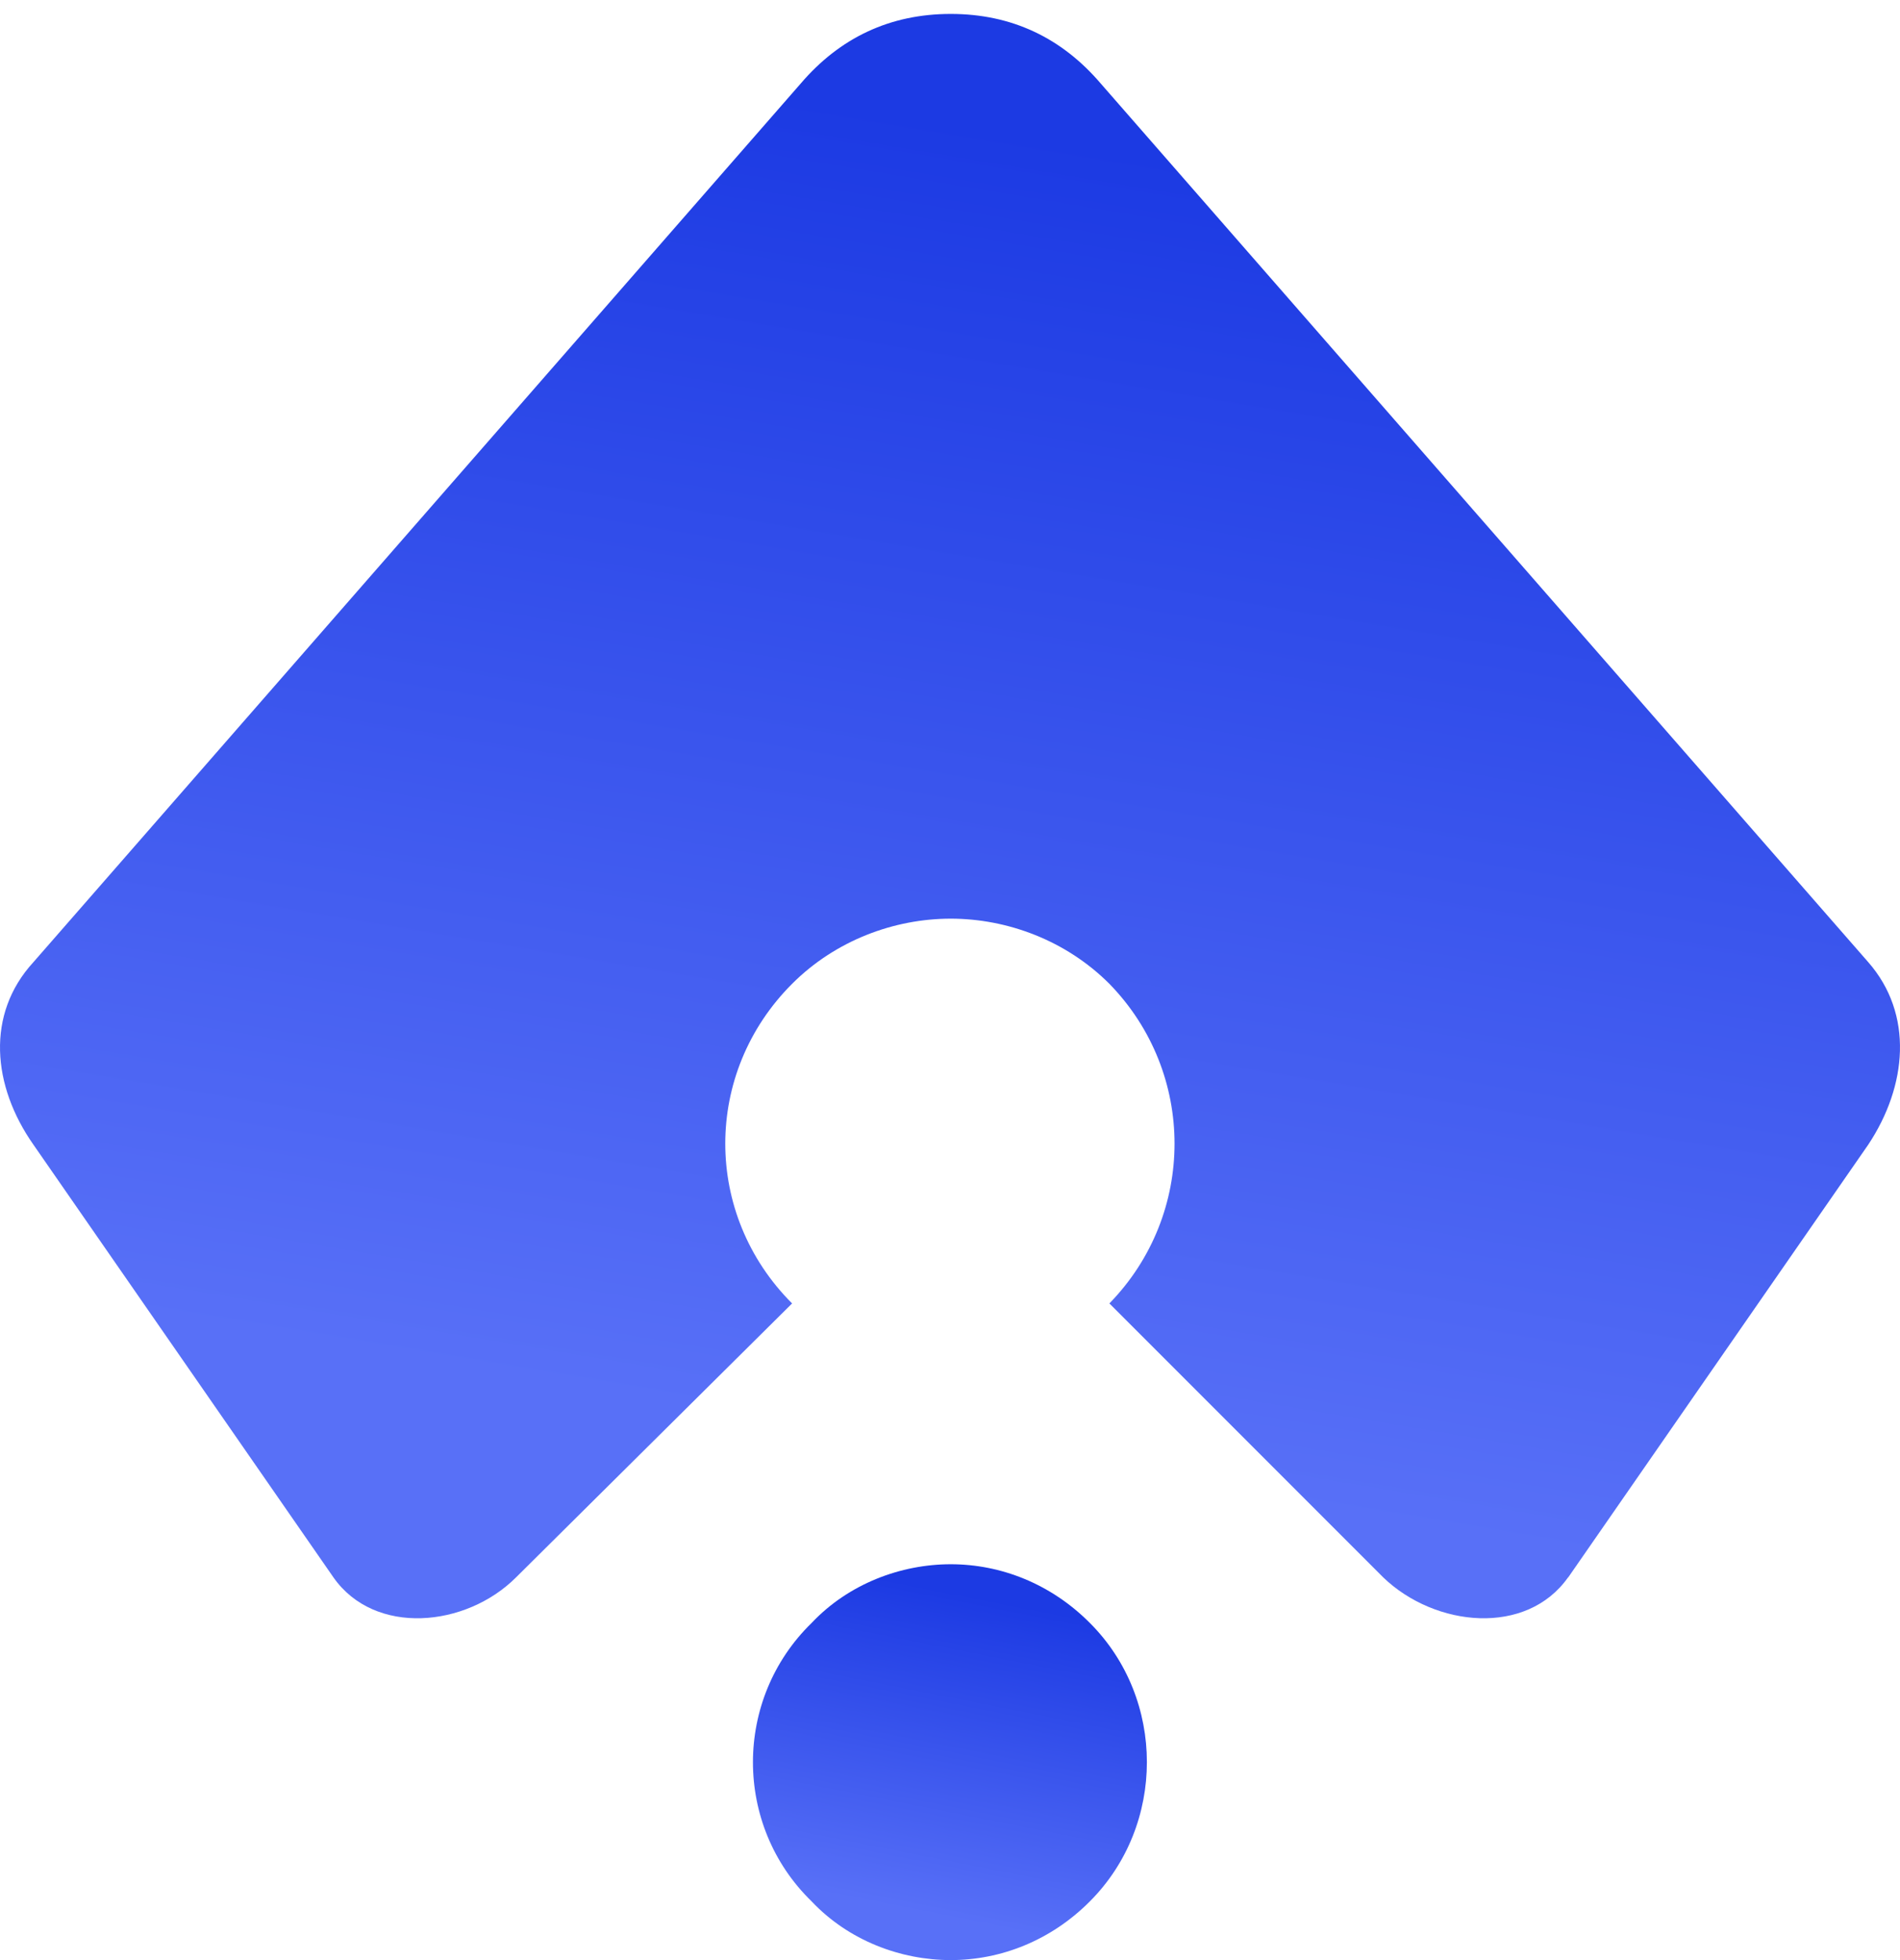
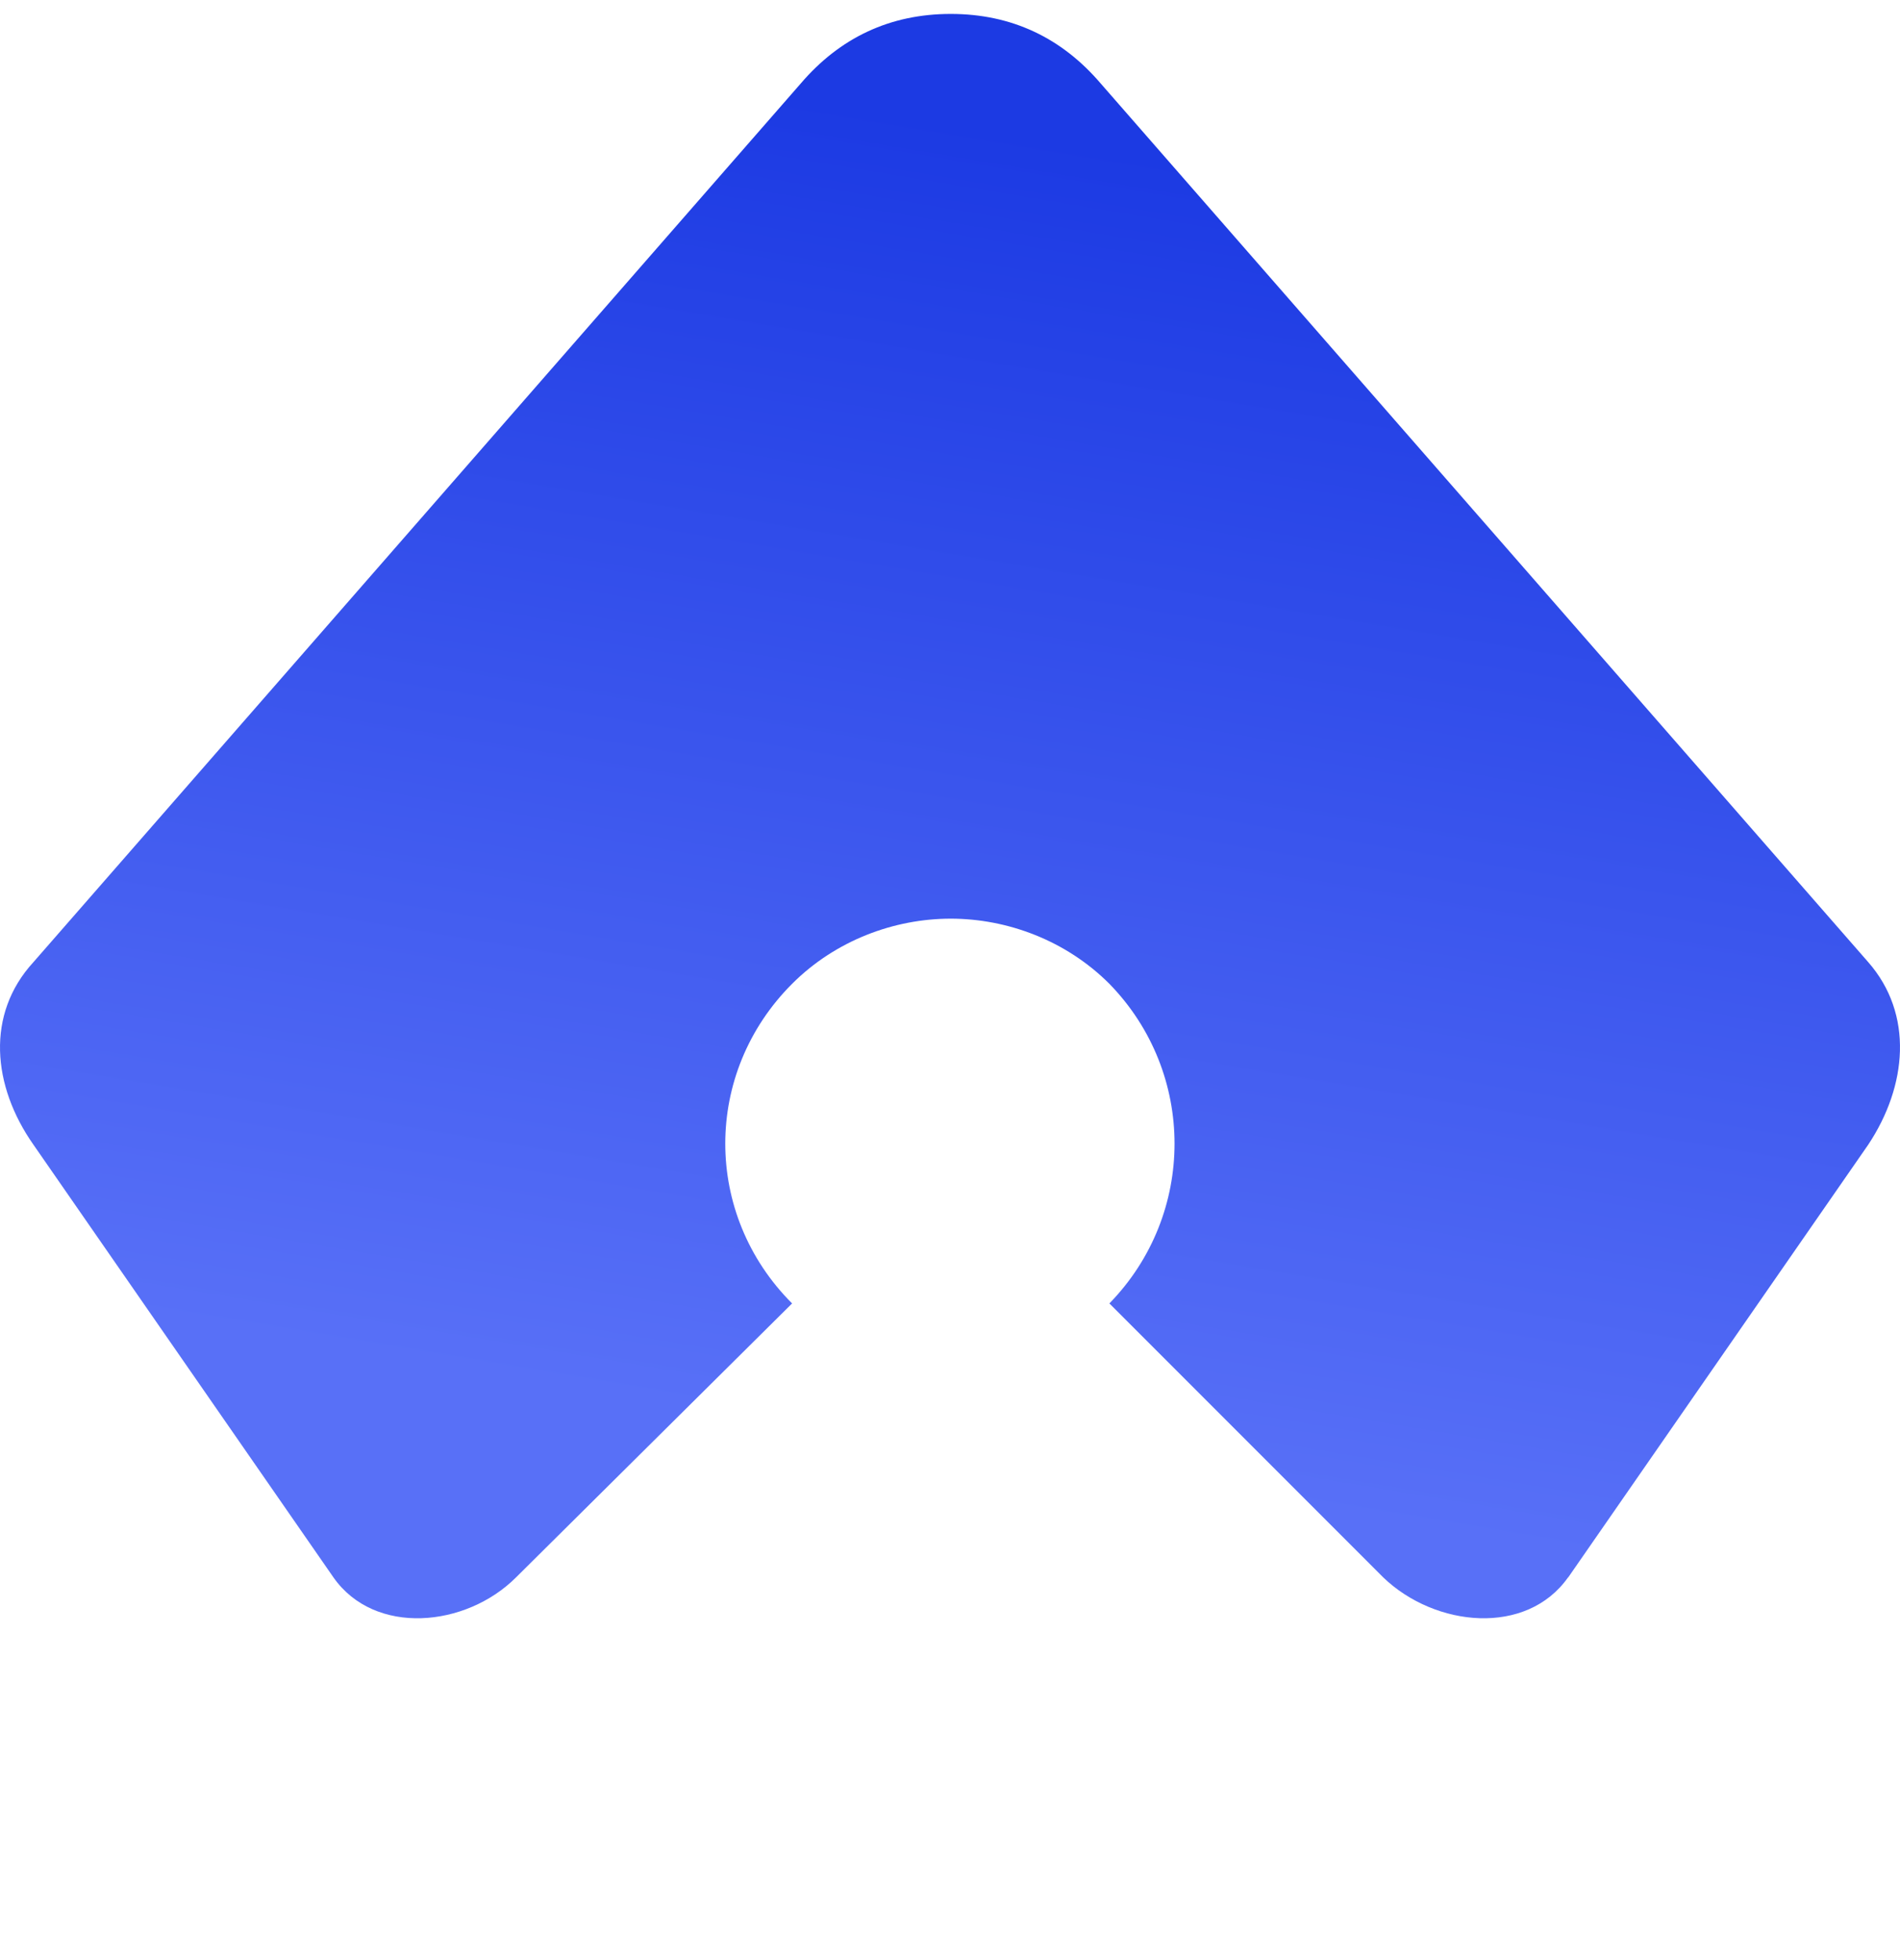
<svg xmlns="http://www.w3.org/2000/svg" width="64" height="66" viewBox="0 0 64 66" fill="none">
-   <path d="M32.025 52.671C33.711 52.671 35.398 53.328 36.712 54.649C39.272 57.209 39.272 61.456 36.712 64.022C35.398 65.343 33.711 66 32.025 66C30.339 66 28.584 65.343 27.338 64.022C24.704 61.462 24.704 57.215 27.338 54.649C28.584 53.328 30.345 52.671 32.025 52.671Z" fill="url(#paint0_linear_4009_7629)" />
  <path d="M52.818 53.114C51.423 55.092 48.348 54.8 46.593 53.114L37.369 43.889C40.295 40.889 40.295 36.128 37.369 33.127C35.906 31.664 33.928 30.933 32.025 30.933C30.122 30.933 28.144 31.664 26.681 33.127C23.68 36.128 23.68 40.889 26.681 43.889L17.382 53.114C15.695 54.8 12.62 55.092 11.232 53.114L1.127 38.545C-0.262 36.568 -0.485 34.15 1.127 32.396L26.972 2.812C28.287 1.274 29.973 0.469 32.025 0.469C34.077 0.469 35.763 1.274 37.077 2.812L62.929 32.396C64.466 34.15 64.243 36.568 62.929 38.545L52.824 53.114H52.818Z" fill="url(#paint1_linear_4009_7629)" />
  <defs>
    <linearGradient id="paint0_linear_4009_7629" x1="31.738" y1="64.551" x2="33.841" y2="53.94" gradientUnits="userSpaceOnUse">
      <stop stop-color="#5870F7" />
      <stop offset="1" stop-color="#1C3AE3" />
    </linearGradient>
    <linearGradient id="paint1_linear_4009_7629" x1="30.748" y1="48.618" x2="37.993" y2="5.129" gradientUnits="userSpaceOnUse">
      <stop stop-color="#5870F7" />
      <stop offset="1" stop-color="#1C3AE3" />
    </linearGradient>
  </defs>
</svg>